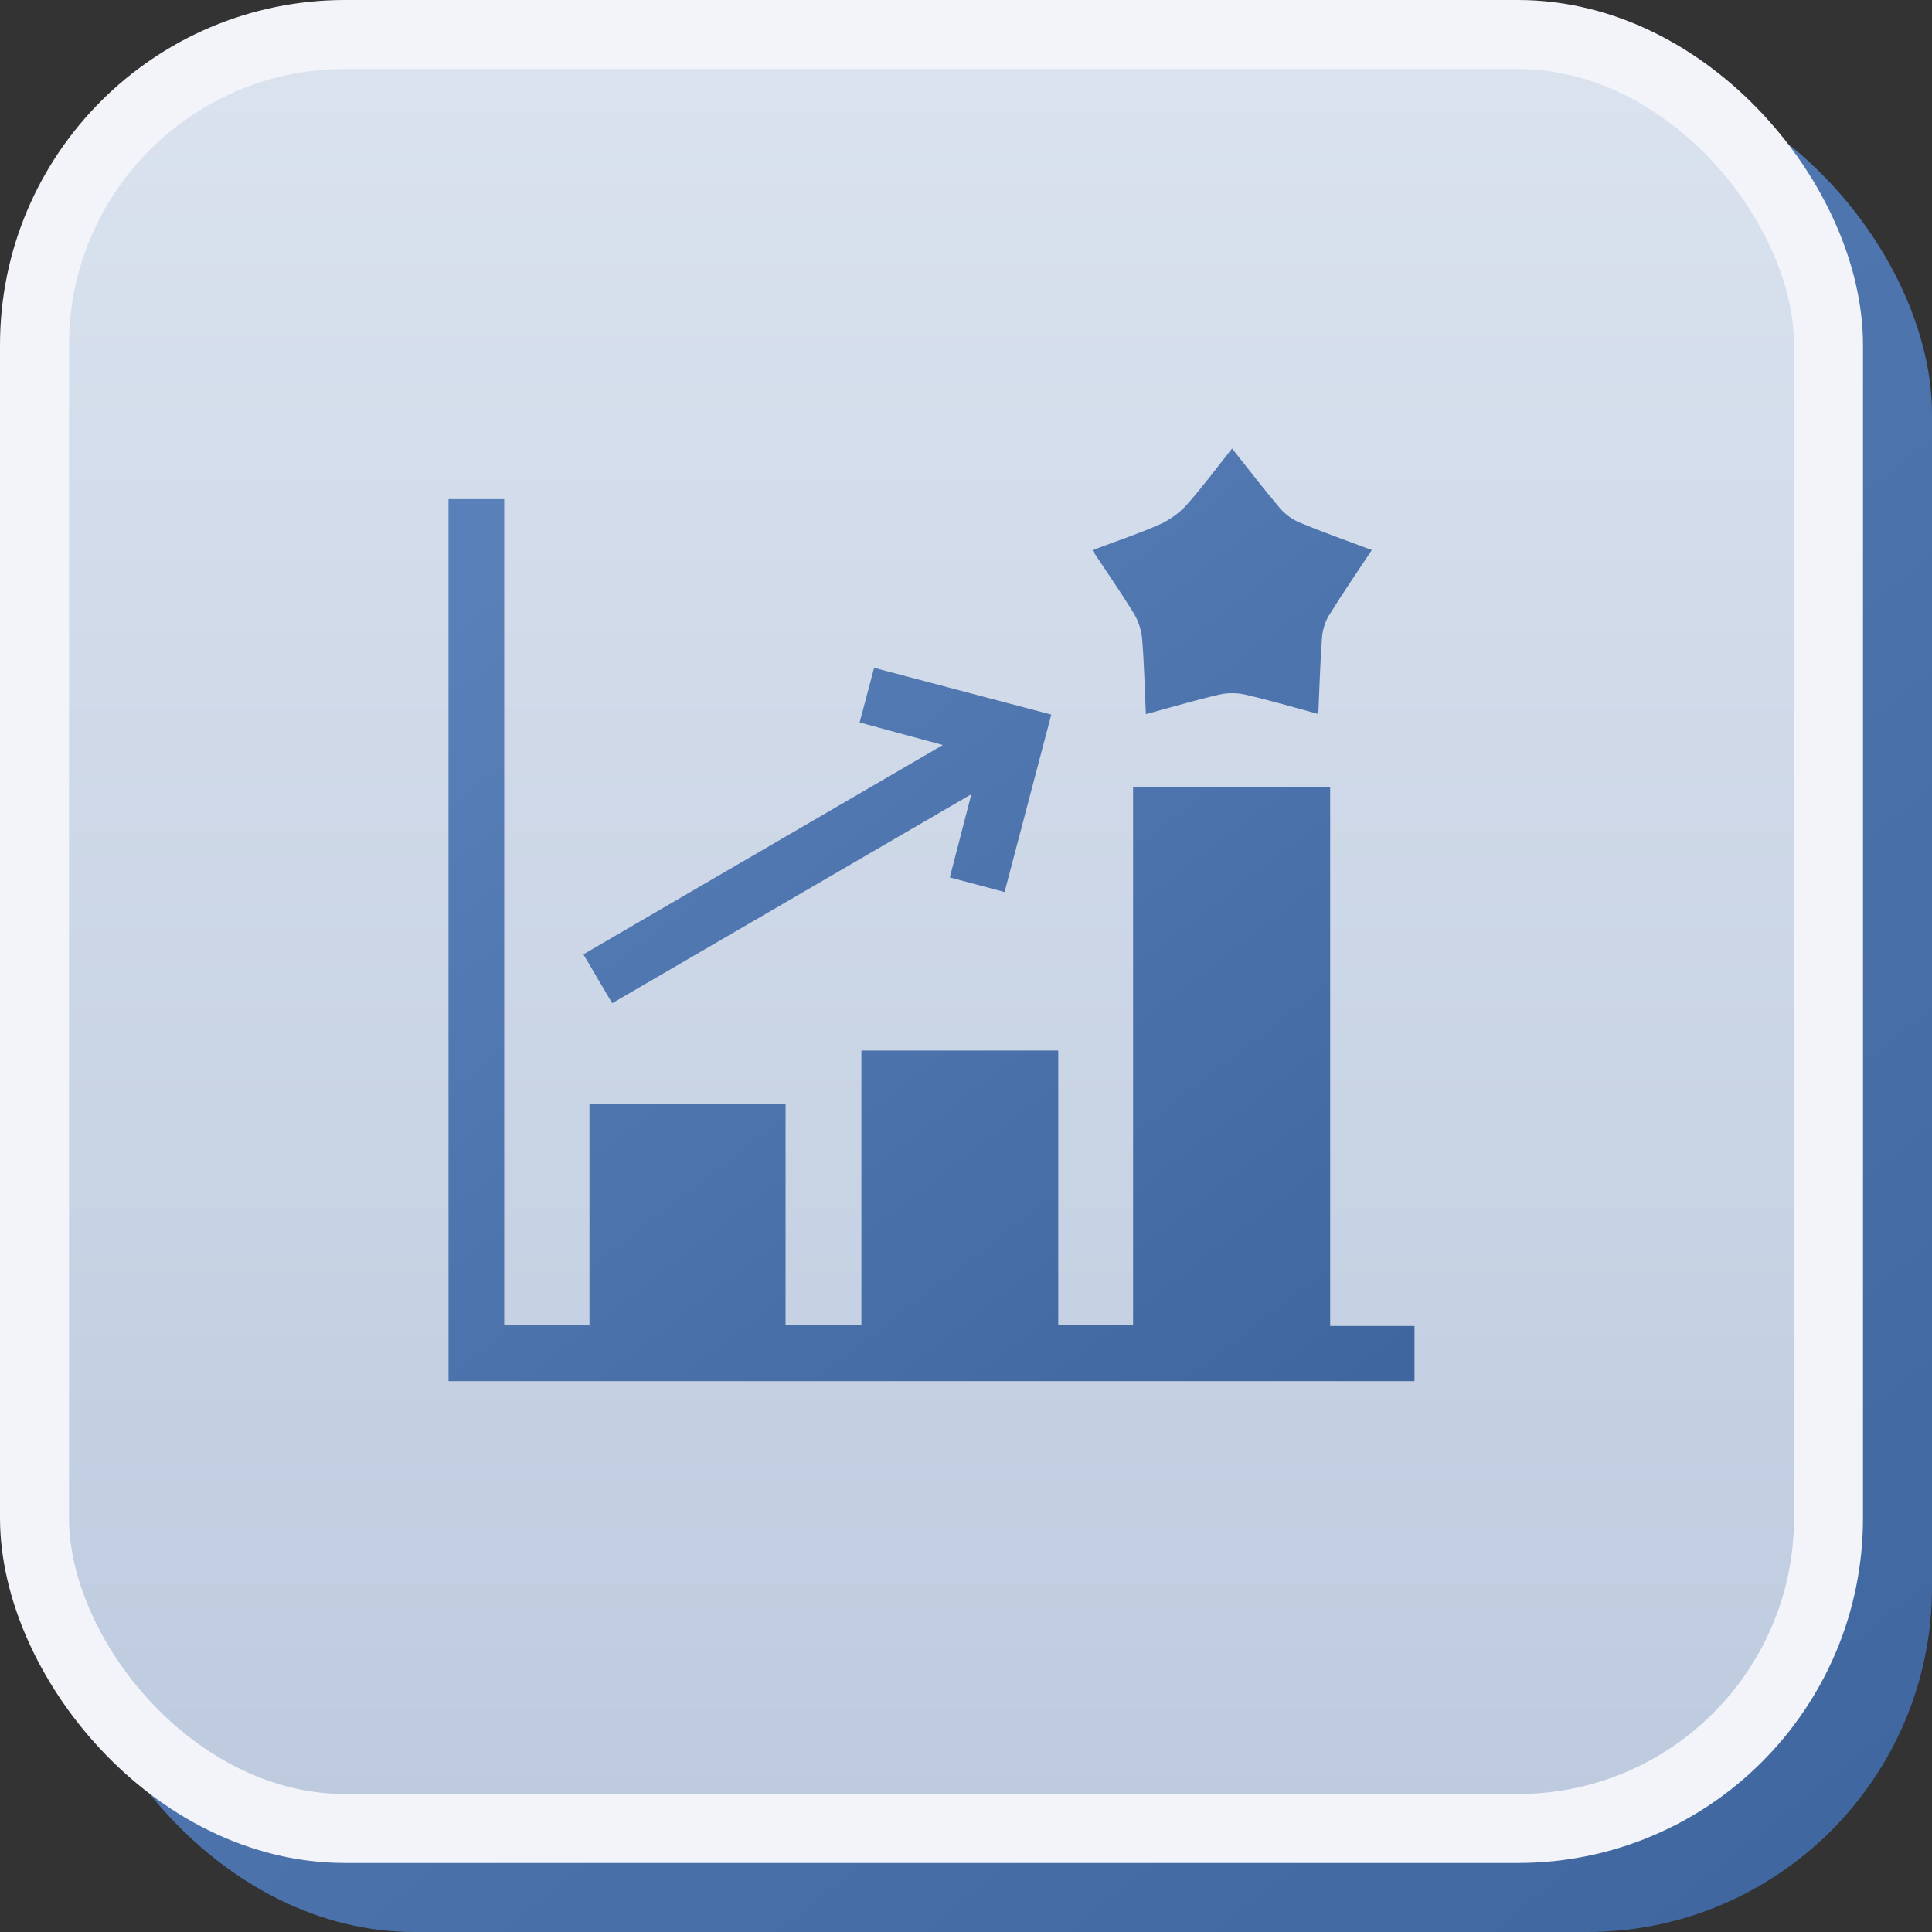
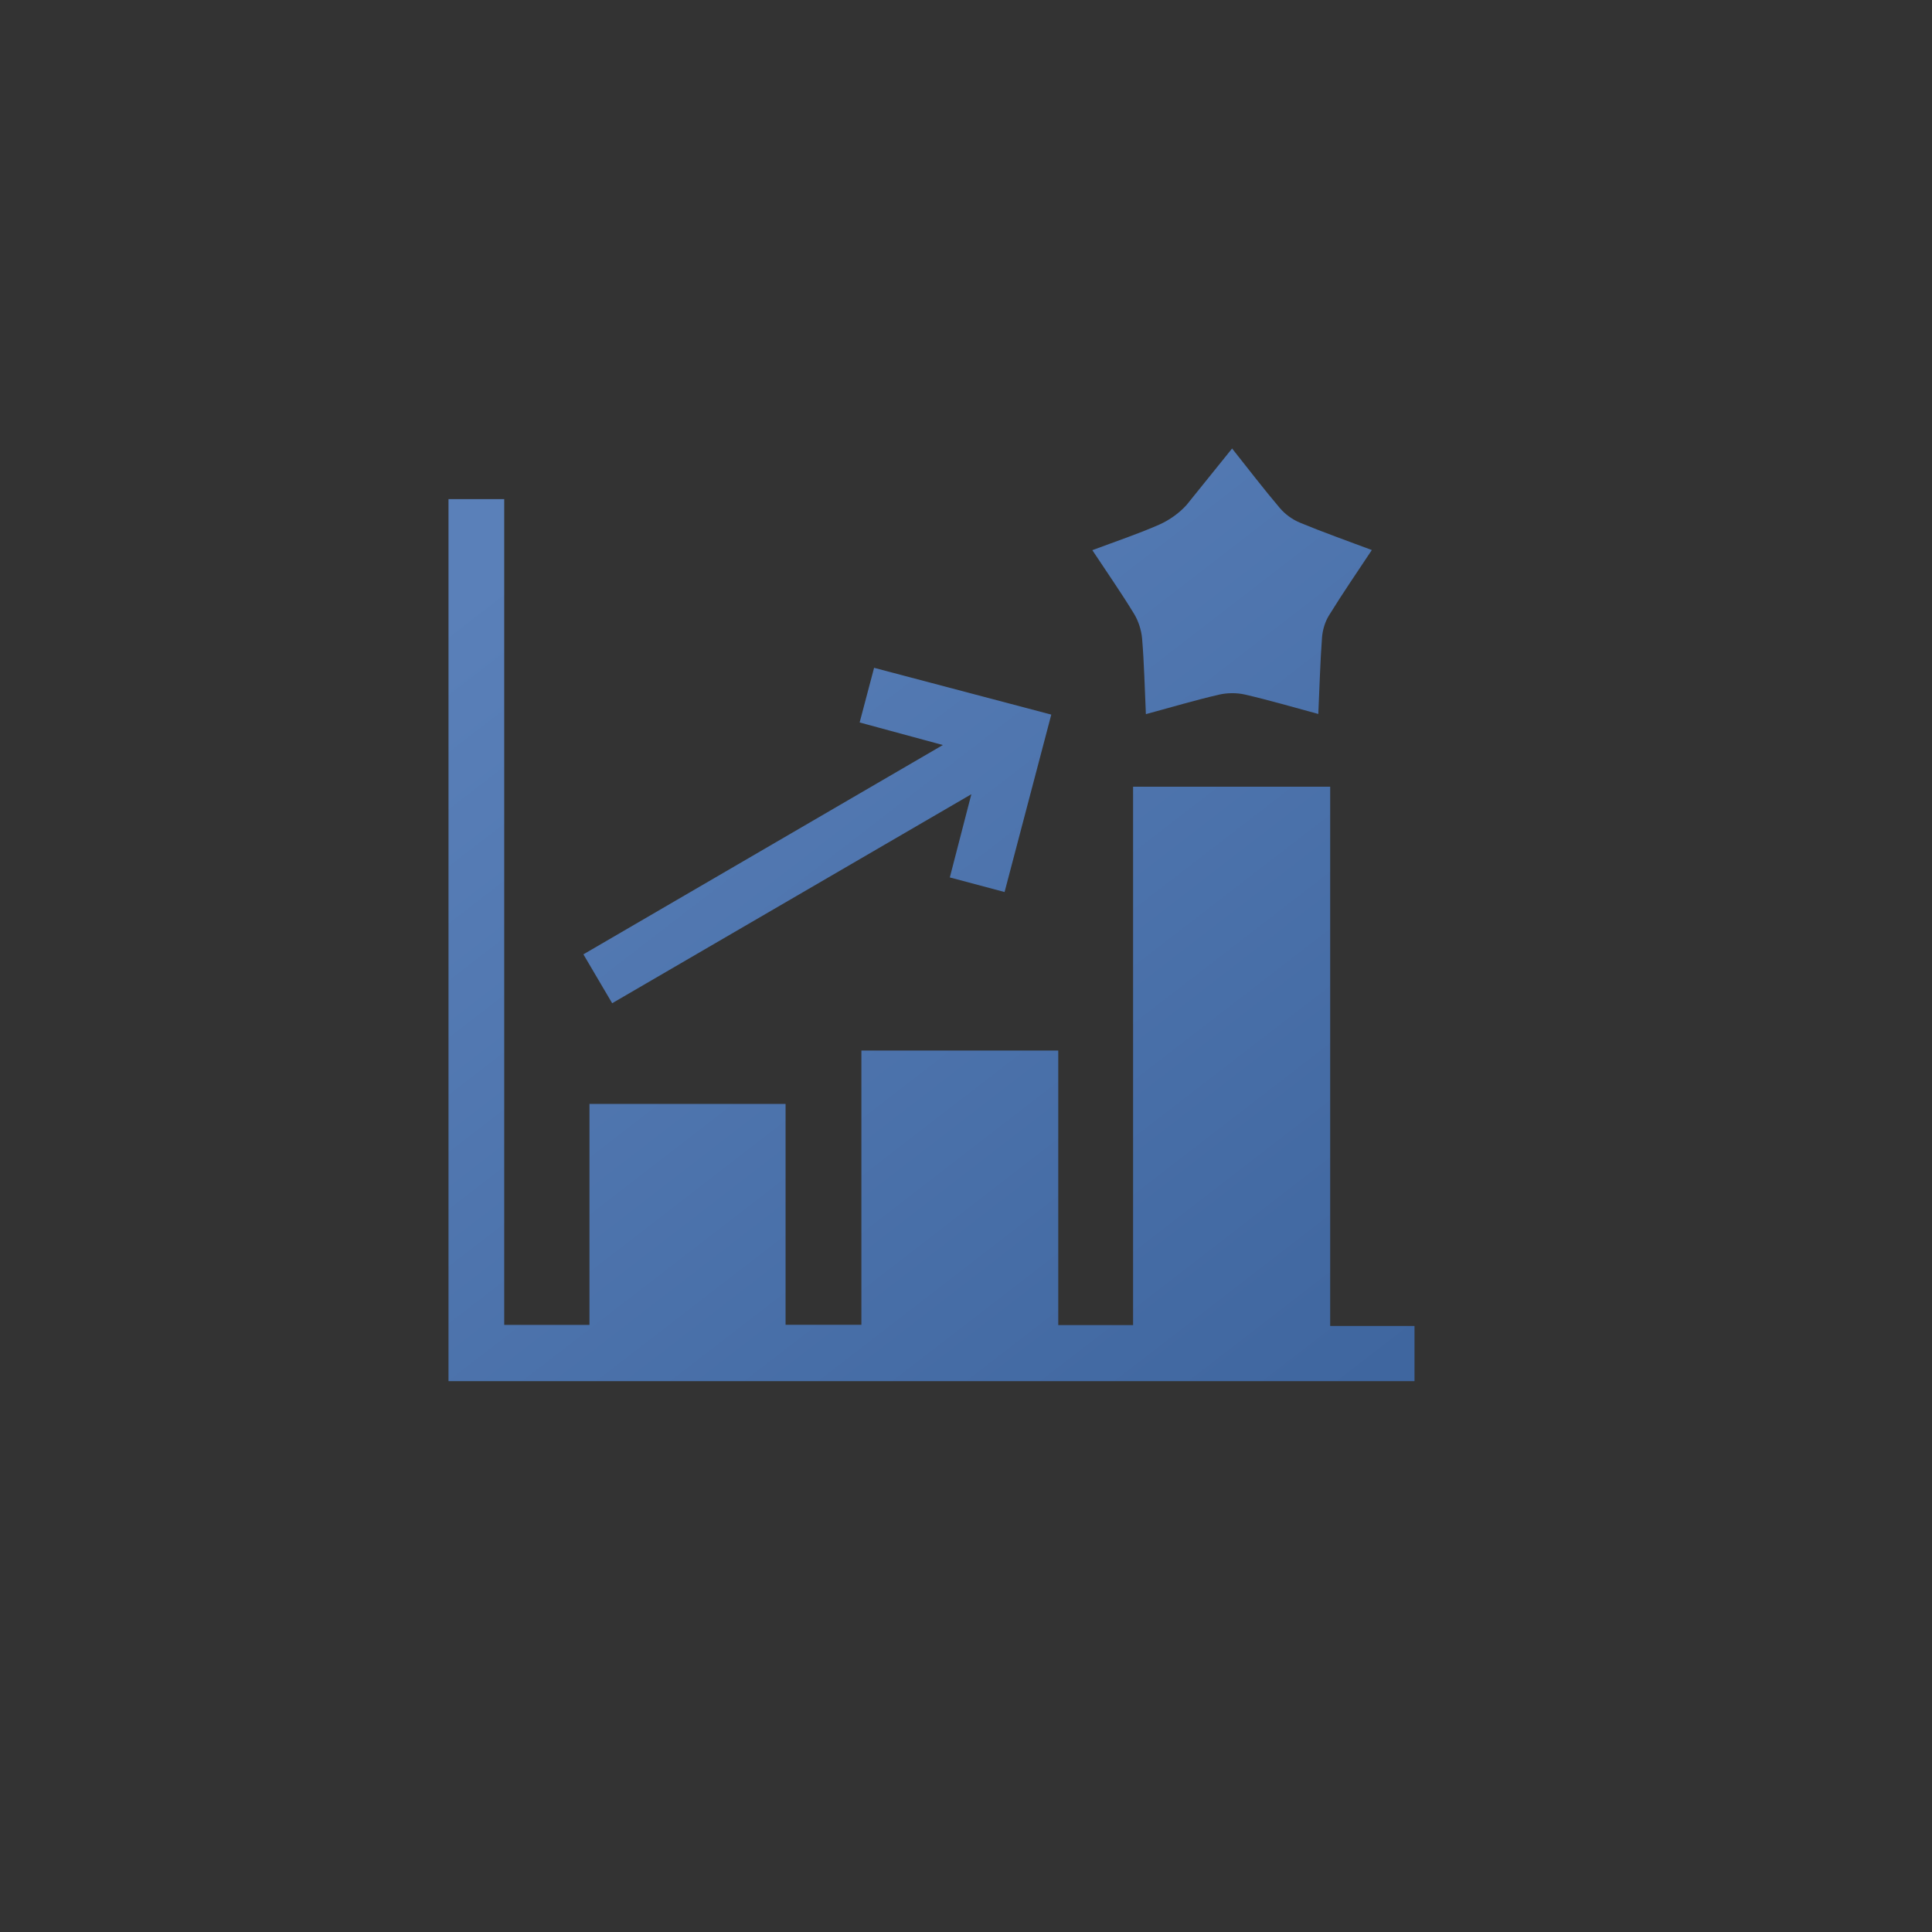
<svg xmlns="http://www.w3.org/2000/svg" width="56" height="56" viewBox="0 0 56 56" fill="none">
  <rect x="0" y="0" width="56" height="56" fill="#333333" stroke="none" />
-   <rect x="2" y="2" width="54" height="54" rx="10" fill="url(#paint0_linear_227_57)" />
-   <rect x="1" y="1" width="52" height="52" rx="9" fill="url(#paint1_linear_227_57)" stroke="#F2F4FA" stroke-width="2" />
-   <path d="M14.615 38.402H17.086V31.998H22.77V38.4H24.968V30.45H30.674V38.409H32.843V22.803H38.556V38.434H41V40.034H13V14.468H14.615V38.402ZM30.472 20.713C30.022 22.423 29.576 24.116 29.118 25.856C28.573 25.711 28.062 25.575 27.531 25.433C27.738 24.637 27.932 23.882 28.155 23.021C24.639 25.067 21.216 27.059 17.744 29.079C17.47 28.613 17.202 28.158 16.91 27.662C20.371 25.647 23.805 23.648 27.329 21.595C26.467 21.362 25.708 21.155 24.917 20.941C25.061 20.398 25.193 19.897 25.336 19.357C27.044 19.808 28.715 20.249 30.472 20.713ZM35.713 13C36.189 13.599 36.629 14.175 37.098 14.727C37.249 14.905 37.461 15.06 37.678 15.149C38.348 15.427 39.032 15.669 39.763 15.943C39.327 16.601 38.908 17.211 38.52 17.84C38.405 18.026 38.335 18.265 38.319 18.484C38.266 19.196 38.248 19.91 38.212 20.695C37.477 20.496 36.786 20.294 36.086 20.132C35.845 20.077 35.569 20.08 35.328 20.136C34.636 20.297 33.953 20.5 33.214 20.7V20.701C33.179 19.939 33.164 19.226 33.105 18.517C33.084 18.268 33 18.003 32.87 17.79C32.499 17.181 32.091 16.596 31.662 15.947C32.339 15.693 32.985 15.478 33.605 15.205C33.895 15.076 34.181 14.873 34.393 14.637C34.848 14.128 35.255 13.575 35.713 13Z" fill="url(#paint2_linear_227_57)" />
+   <path d="M14.615 38.402H17.086V31.998H22.77V38.4H24.968V30.45H30.674V38.409H32.843V22.803H38.556V38.434H41V40.034H13V14.468H14.615V38.402ZM30.472 20.713C30.022 22.423 29.576 24.116 29.118 25.856C28.573 25.711 28.062 25.575 27.531 25.433C27.738 24.637 27.932 23.882 28.155 23.021C24.639 25.067 21.216 27.059 17.744 29.079C17.47 28.613 17.202 28.158 16.91 27.662C20.371 25.647 23.805 23.648 27.329 21.595C26.467 21.362 25.708 21.155 24.917 20.941C25.061 20.398 25.193 19.897 25.336 19.357C27.044 19.808 28.715 20.249 30.472 20.713ZM35.713 13C36.189 13.599 36.629 14.175 37.098 14.727C37.249 14.905 37.461 15.06 37.678 15.149C38.348 15.427 39.032 15.669 39.763 15.943C39.327 16.601 38.908 17.211 38.52 17.84C38.405 18.026 38.335 18.265 38.319 18.484C38.266 19.196 38.248 19.91 38.212 20.695C37.477 20.496 36.786 20.294 36.086 20.132C35.845 20.077 35.569 20.08 35.328 20.136C34.636 20.297 33.953 20.5 33.214 20.7V20.701C33.179 19.939 33.164 19.226 33.105 18.517C33.084 18.268 33 18.003 32.87 17.79C32.499 17.181 32.091 16.596 31.662 15.947C32.339 15.693 32.985 15.478 33.605 15.205C33.895 15.076 34.181 14.873 34.393 14.637Z" fill="url(#paint2_linear_227_57)" />
  <defs>
    <linearGradient id="paint0_linear_227_57" x1="9.568" y1="5.273" x2="51.507" y2="57.741" gradientUnits="userSpaceOnUse">
      <stop stop-color="#5A80B9" />
      <stop offset="1" stop-color="#3F669F" />
    </linearGradient>
    <linearGradient id="paint1_linear_227_57" x1="27" y1="0" x2="27" y2="54" gradientUnits="userSpaceOnUse">
      <stop stop-color="#DBE3EF" />
      <stop offset="1" stop-color="#BDCADE" />
    </linearGradient>
    <linearGradient id="paint2_linear_227_57" x1="16.924" y1="14.639" x2="37.746" y2="41.619" gradientUnits="userSpaceOnUse">
      <stop stop-color="#5A80B9" />
      <stop offset="1" stop-color="#3F669F" />
    </linearGradient>
  </defs>
</svg>